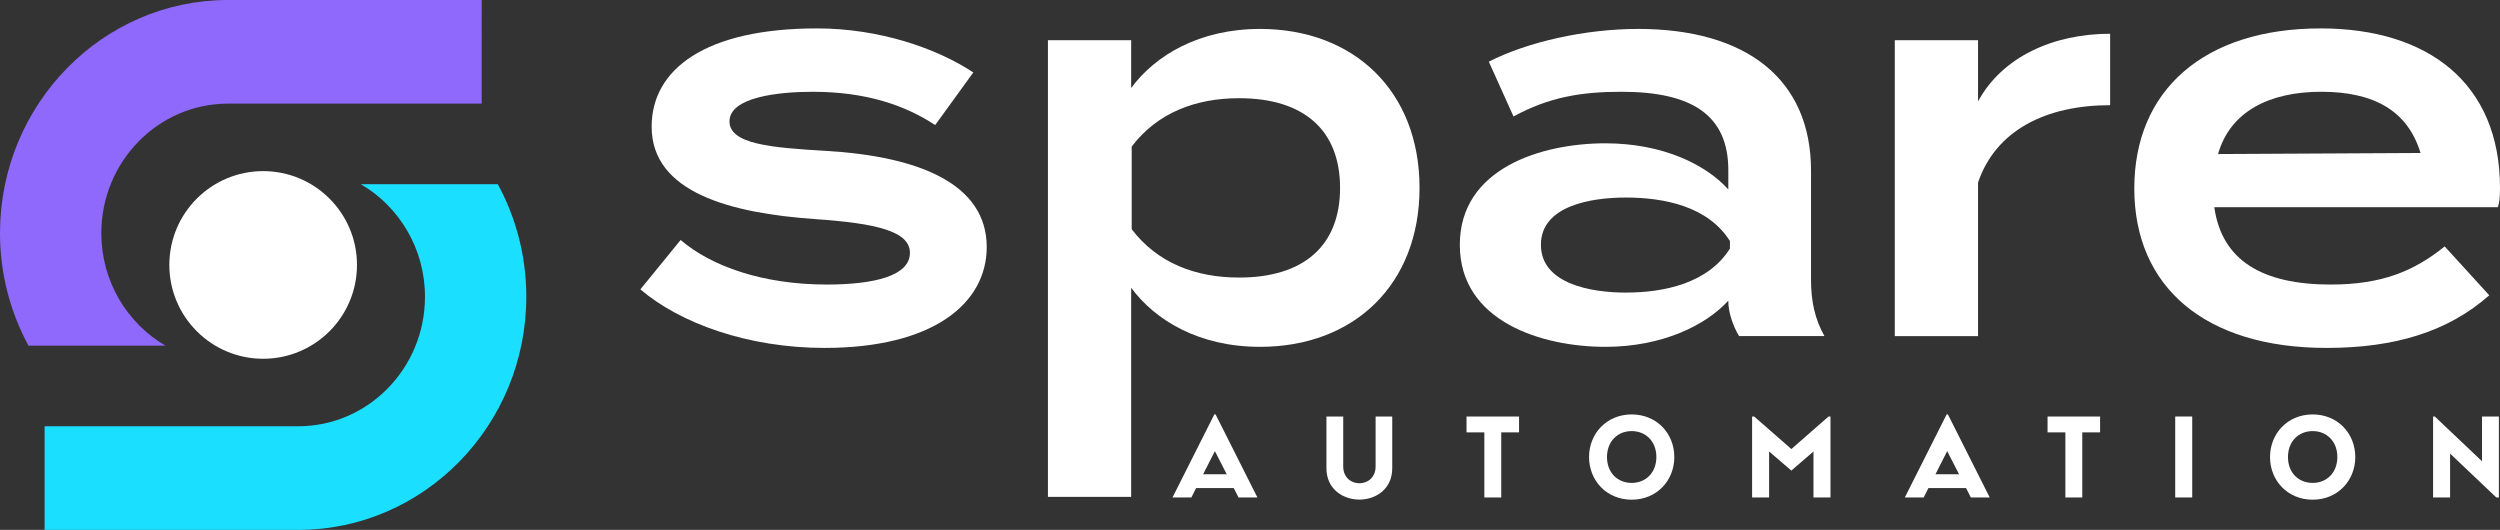
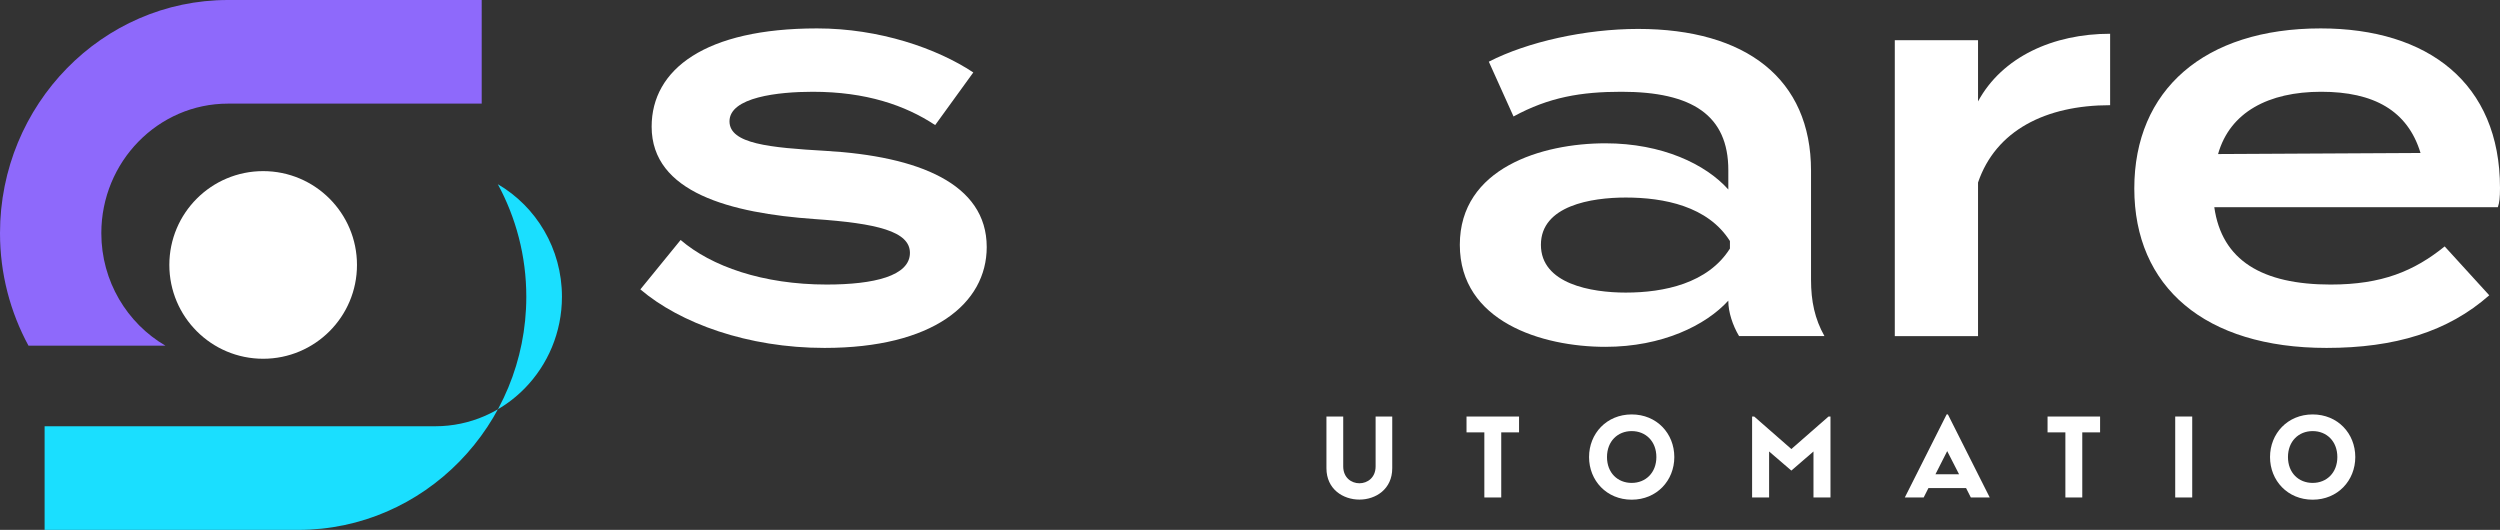
<svg xmlns="http://www.w3.org/2000/svg" id="Livello_2" viewBox="0 0 1545.26 327.52">
  <rect x="0" y="0" width="1545.26" height="327.52" fill="#333333" stroke="none" />
  <defs>
    <style>.cls-1{fill:#1adfff;}.cls-1,.cls-2,.cls-3{stroke-width:0px;}.cls-2{fill:#8e69fb;}.cls-3{fill:#fff;}</style>
  </defs>
  <g id="Livello_1-2">
    <path class="cls-3" d="m609.9,152.65c0,35.18-33.52,62.4-100.24,62.4-47.47,0-89.29-15.27-113.85-36.18l24.89-30.54c18.92,16.26,50.79,27.55,90.28,27.55,29.21,0,51.45-5.31,51.45-19.58,0-13.28-20.25-18.26-59.08-20.91-51.45-3.65-100.57-16.26-100.57-57.09,0-35.52,33.19-60.74,102.23-60.74,38.5,0,74.02,12.28,96.59,27.22l-23.57,32.53c-18.59-12.28-42.82-20.58-75.68-20.58-21.24,0-51.45,3.32-51.45,18.26,0,13.94,24.89,16.26,59.41,18.26,57.42,3.32,99.58,20.25,99.58,59.42Z" />
-     <path class="cls-3" d="m699.18,177.87v129.25h-51.45V24.85h51.45v29.54c14.94-20.25,42.15-36.51,79.66-36.51,58.09,0,98.58,38.5,98.58,98.25s-40.49,98.25-98.58,98.25c-37.51,0-64.73-16.26-79.66-36.51Zm.33-87.3v51.12c15.93,20.91,39.5,29.87,66.39,29.87,39.83,0,62.4-19.58,62.4-55.43s-22.57-55.43-62.4-55.43c-26.89,0-50.45,8.96-66.39,29.87Z" />
    <path class="cls-3" d="m1119.4,105.51v67.38c0,13.28,2.32,24.23,8.3,34.85h-52.78c-3.98-6.64-6.64-14.94-6.64-21.58v-.33c-13.94,15.27-40.83,28.55-76.01,28.55-39.17,0-89.95-15.6-89.95-63.07s50.78-62.73,89.95-62.73c35.18,0,62.07,12.95,76.01,28.55v-11.95c0-33.86-22.24-48.46-66.05-48.46-24.89,0-44.81,3.32-66.72,15.27l-15.27-33.86c23.9-12.28,59.75-20.25,92.28-20.25,66.72,0,106.88,30.87,106.88,87.63Zm-50.12,43.48c-13.61-21.58-40.83-26.89-64.39-26.89-21.24,0-52.45,4.98-52.45,29.21s31.2,29.54,52.45,29.54c23.57,0,50.79-5.64,64.39-27.22v-4.65Z" />
    <path class="cls-3" d="m1171.18,207.75V24.85h51.45v37.84c14.94-27.55,46.47-41.82,81.65-41.82v44.15c-39.83,0-70.7,15.6-81.65,47.8v94.93h-51.45Z" />
    <path class="cls-3" d="m1440.7,175.88c31.53,0,51.45-8.3,70.37-23.57l27.55,30.21c-25.56,22.57-58.42,32.53-100.57,32.53-75.35,0-118.83-37.84-118.83-98.58s43.15-98.91,115.18-98.91c66.39,0,110.86,33.86,110.86,98.58,0,5.97-.33,8.96-1.33,11.95h-175.26c4.65,32.86,29.54,47.8,72.03,47.8Zm-69.7-80.66l125.14-.66c-7.97-26.22-28.88-37.84-61.41-37.84s-56.43,12.61-63.73,38.5Z" />
-     <path class="cls-3" d="m777.19,307.49h-11.66l-2.95-5.83h-23.25l-2.95,5.83h-11.66l25.85-51.33h.79l25.85,51.33Zm-18.93-14.33l-7.34-14.33-7.27,14.33h14.61Z" />
    <path class="cls-3" d="m860.55,257.46v31.97c0,12.89-10.15,19.37-20.3,19.37s-20.37-6.48-20.37-19.37v-31.97h10.37v30.81c0,6.98,5.04,10.44,10.01,10.44s10.01-3.46,10.01-10.44v-30.81h10.3Z" />
    <path class="cls-3" d="m938.94,267.25h-11.02v40.24h-10.44v-40.24h-11.02v-9.79h32.47v9.79Z" />
    <path class="cls-3" d="m1034.9,282.51c0,14.54-10.87,26.35-26.35,26.35s-26.35-11.81-26.35-26.35,10.87-26.35,26.35-26.35,26.35,11.74,26.35,26.35Zm-11.09,0c0-9.72-6.55-16.05-15.26-16.05s-15.26,6.34-15.26,16.05,6.55,15.98,15.26,15.98,15.26-6.34,15.26-15.98Z" />
    <path class="cls-3" d="m1131.43,257.46v50.04h-10.51v-28.44l-13.68,11.81-13.75-11.81v28.44h-10.51v-50.04h1.3l22.97,20.09,22.97-20.09h1.22Z" />
    <path class="cls-3" d="m1229.84,307.49h-11.66l-2.95-5.83h-23.25l-2.95,5.83h-11.66l25.85-51.33h.79l25.85,51.33Zm-18.93-14.33l-7.34-14.33-7.27,14.33h14.61Z" />
    <path class="cls-3" d="m1298.08,267.25h-11.02v40.24h-10.44v-40.24h-11.02v-9.79h32.47v9.79Z" />
    <path class="cls-3" d="m1344.51,307.49v-50.04h10.51v50.04h-10.51Z" />
    <path class="cls-3" d="m1455.81,282.51c0,14.54-10.87,26.35-26.35,26.35s-26.35-11.81-26.35-26.35,10.87-26.35,26.35-26.35,26.35,11.74,26.35,26.35Zm-11.09,0c0-9.72-6.55-16.05-15.26-16.05s-15.26,6.34-15.26,16.05,6.55,15.98,15.26,15.98,15.26-6.34,15.26-15.98Z" />
-     <path class="cls-3" d="m1544.57,257.46v50.04h-1.58l-28.58-27.14v27.14h-10.51v-50.04h1.08l29.16,27.65v-27.65h10.44Z" />
    <path class="cls-2" d="m140.92,0C63.22,0,0,64.65,0,144.11c0,25.22,6.42,48.92,17.6,69.55h84.66c-23.64-13.79-39.63-39.79-39.63-69.55,0-44.14,35.12-80.06,78.29-80.06h156.82V0h-156.82Z" />
-     <path class="cls-1" d="m184.39,327.52c77.7,0,140.92-64.65,140.92-144.11,0-25.22-6.42-48.92-17.6-69.55h-84.66c23.64,13.79,39.63,39.79,39.63,69.55,0,44.14-35.12,80.06-78.29,80.06H27.57v64.05h156.82Z" />
+     <path class="cls-1" d="m184.39,327.52c77.7,0,140.92-64.65,140.92-144.11,0-25.22-6.42-48.92-17.6-69.55c23.64,13.79,39.63,39.79,39.63,69.55,0,44.14-35.12,80.06-78.29,80.06H27.57v64.05h156.82Z" />
    <circle class="cls-3" cx="162.66" cy="163.76" r="57.99" />
  </g>
</svg>